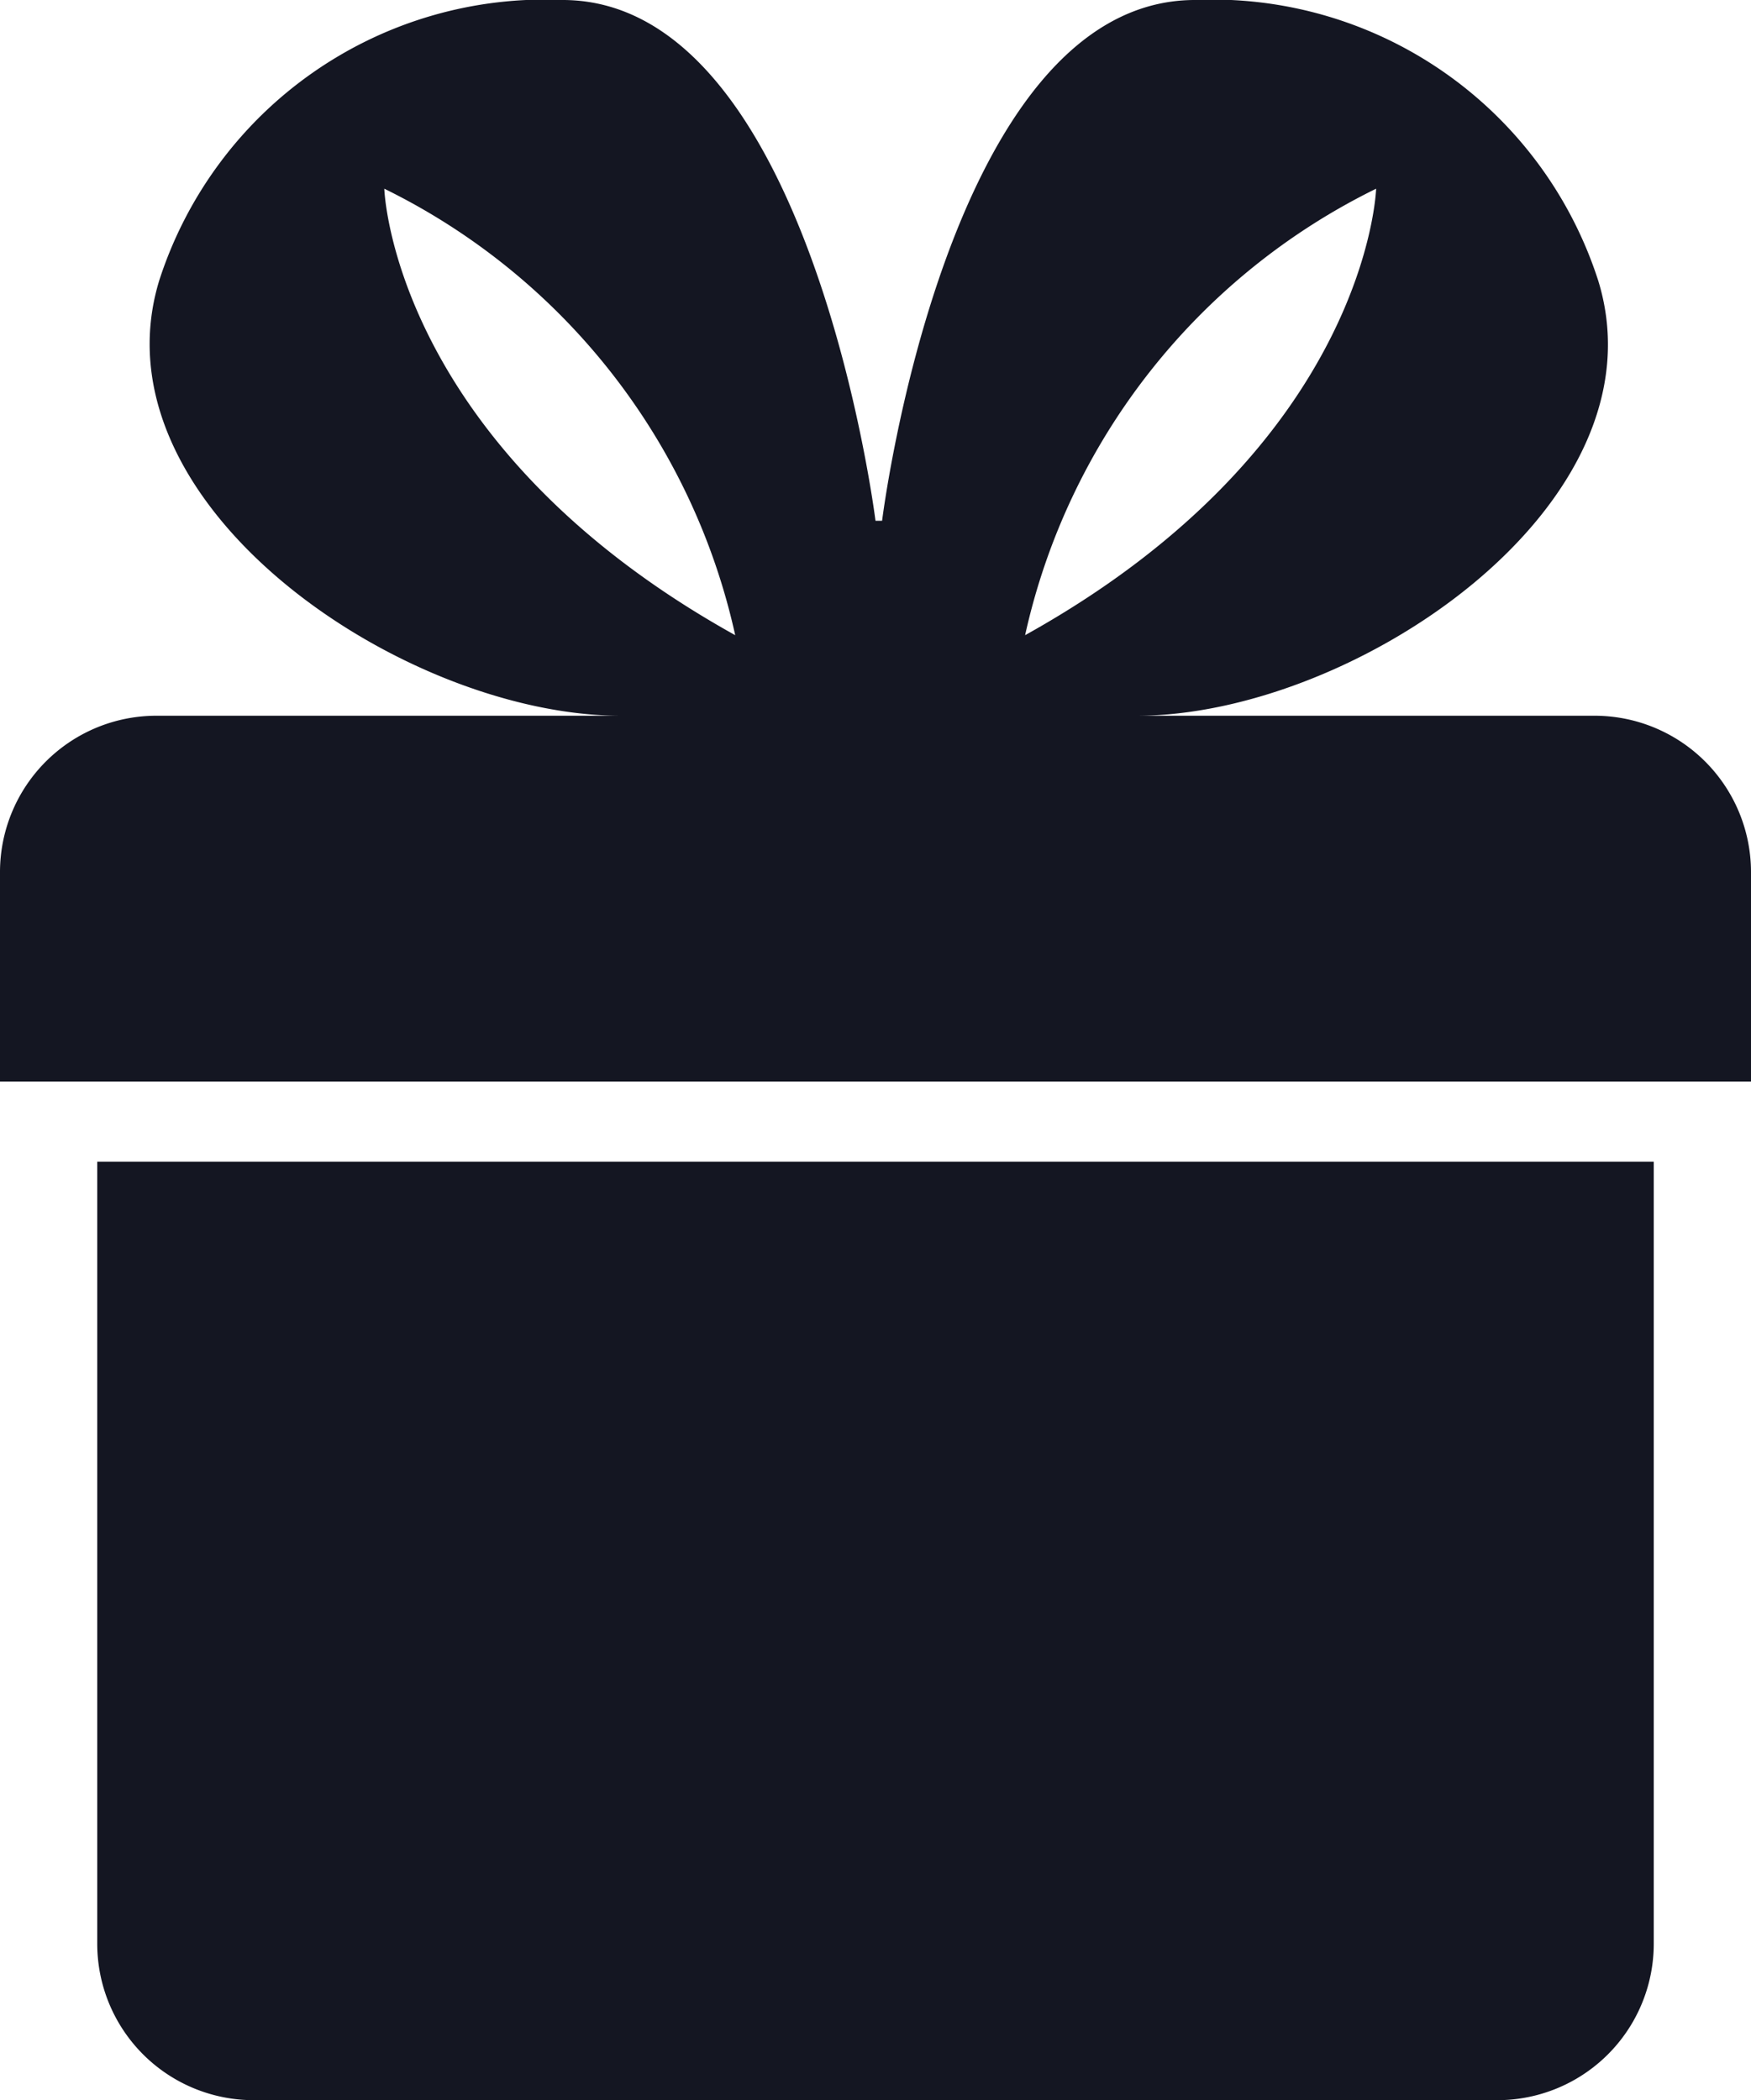
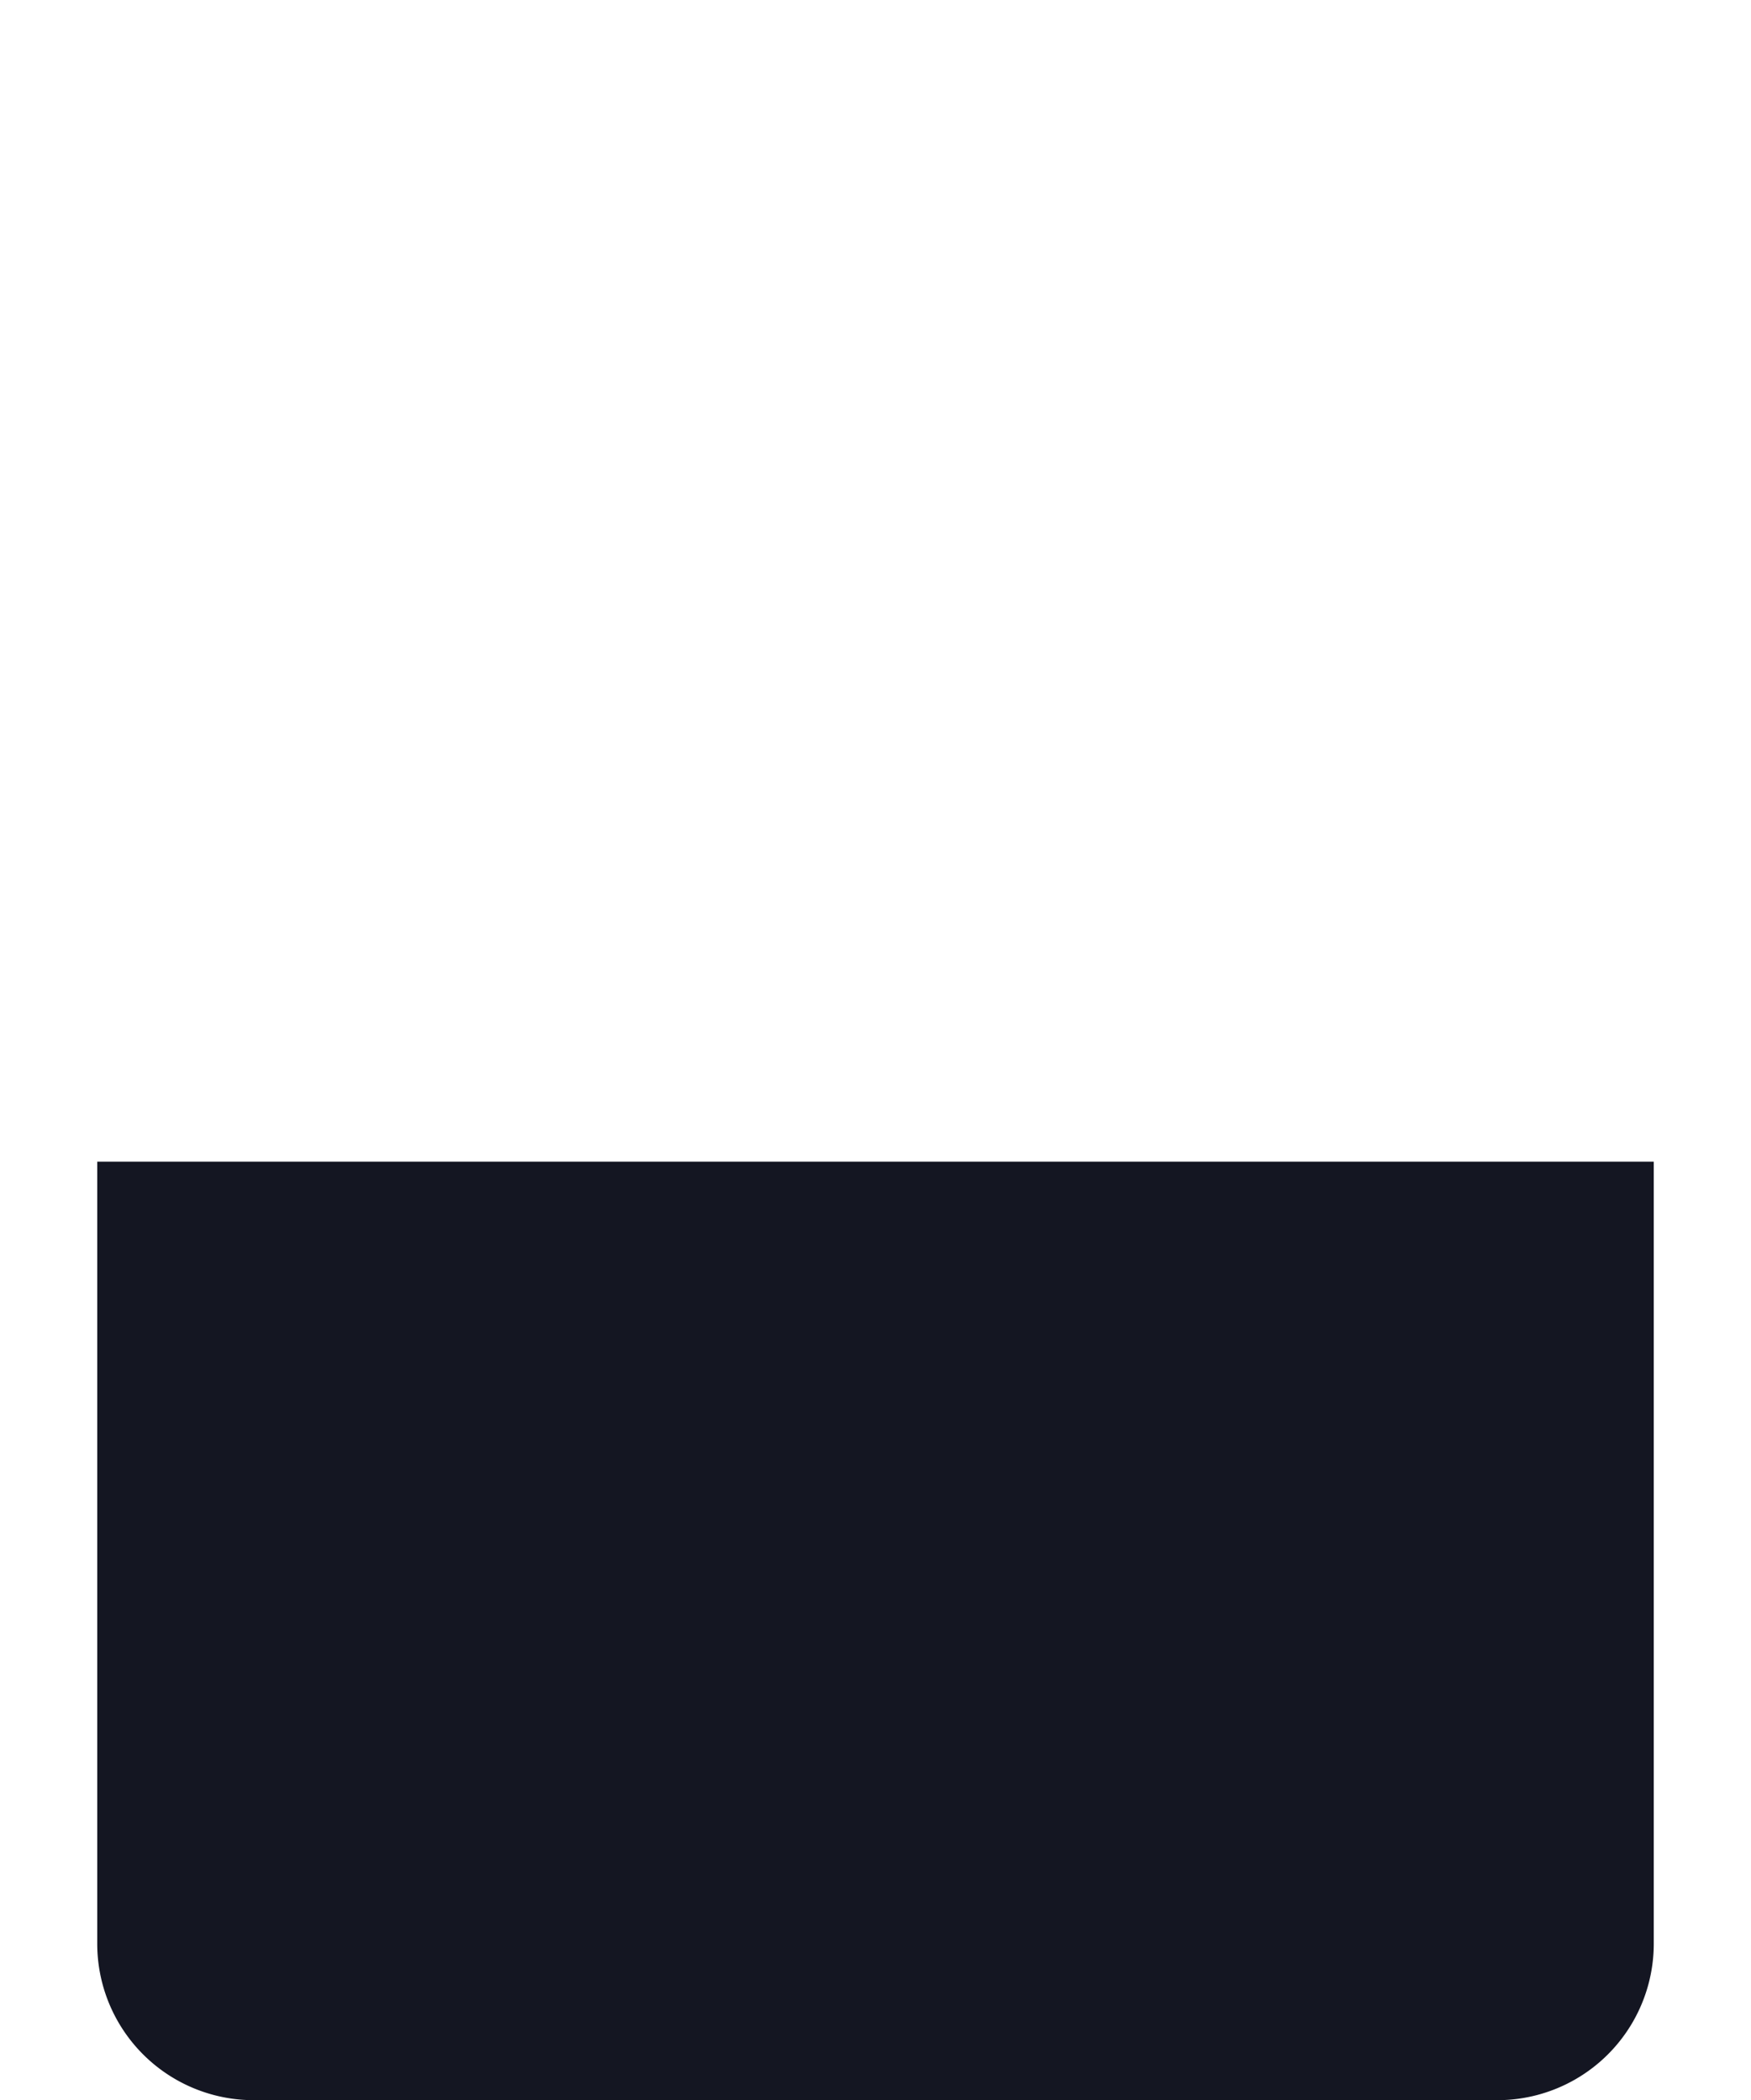
<svg xmlns="http://www.w3.org/2000/svg" id="toxic-warning-sign" width="15.414" height="18.486" viewBox="0 0 15.414 18.486">
  <path id="Path_13" data-name="Path 13" d="M8.326,37.969H19.274a1.377,1.377,0,0,0,1.377-1.377V29.708H6.949v6.884A1.377,1.377,0,0,0,8.326,37.969Z" transform="translate(-6.093 -19.483)" fill="#141622" />
-   <path id="Path_14" data-name="Path 14" d="M4.463,7.672V9.52H19.877V7.672A1.377,1.377,0,0,0,18.5,6.3H14.47c1.914,0,4.666-1.858,4.063-3.827A3.567,3.567,0,0,0,14.974,0c-2.18.012-2.746,4.584-2.746,4.584H12.17S11.6.012,9.424,0A3.567,3.567,0,0,0,5.865,2.468C5.262,4.438,8.014,6.3,9.929,6.3H5.84A1.377,1.377,0,0,0,4.463,7.672ZM16.577,1.661s-.067,2.25-3.09,3.93A5.763,5.763,0,0,1,16.577,1.661Zm-8.731,0a5.761,5.761,0,0,1,3.089,3.93C7.913,3.911,7.846,1.661,7.846,1.661Z" transform="translate(-4.463 0)" fill="#141622" />
</svg>